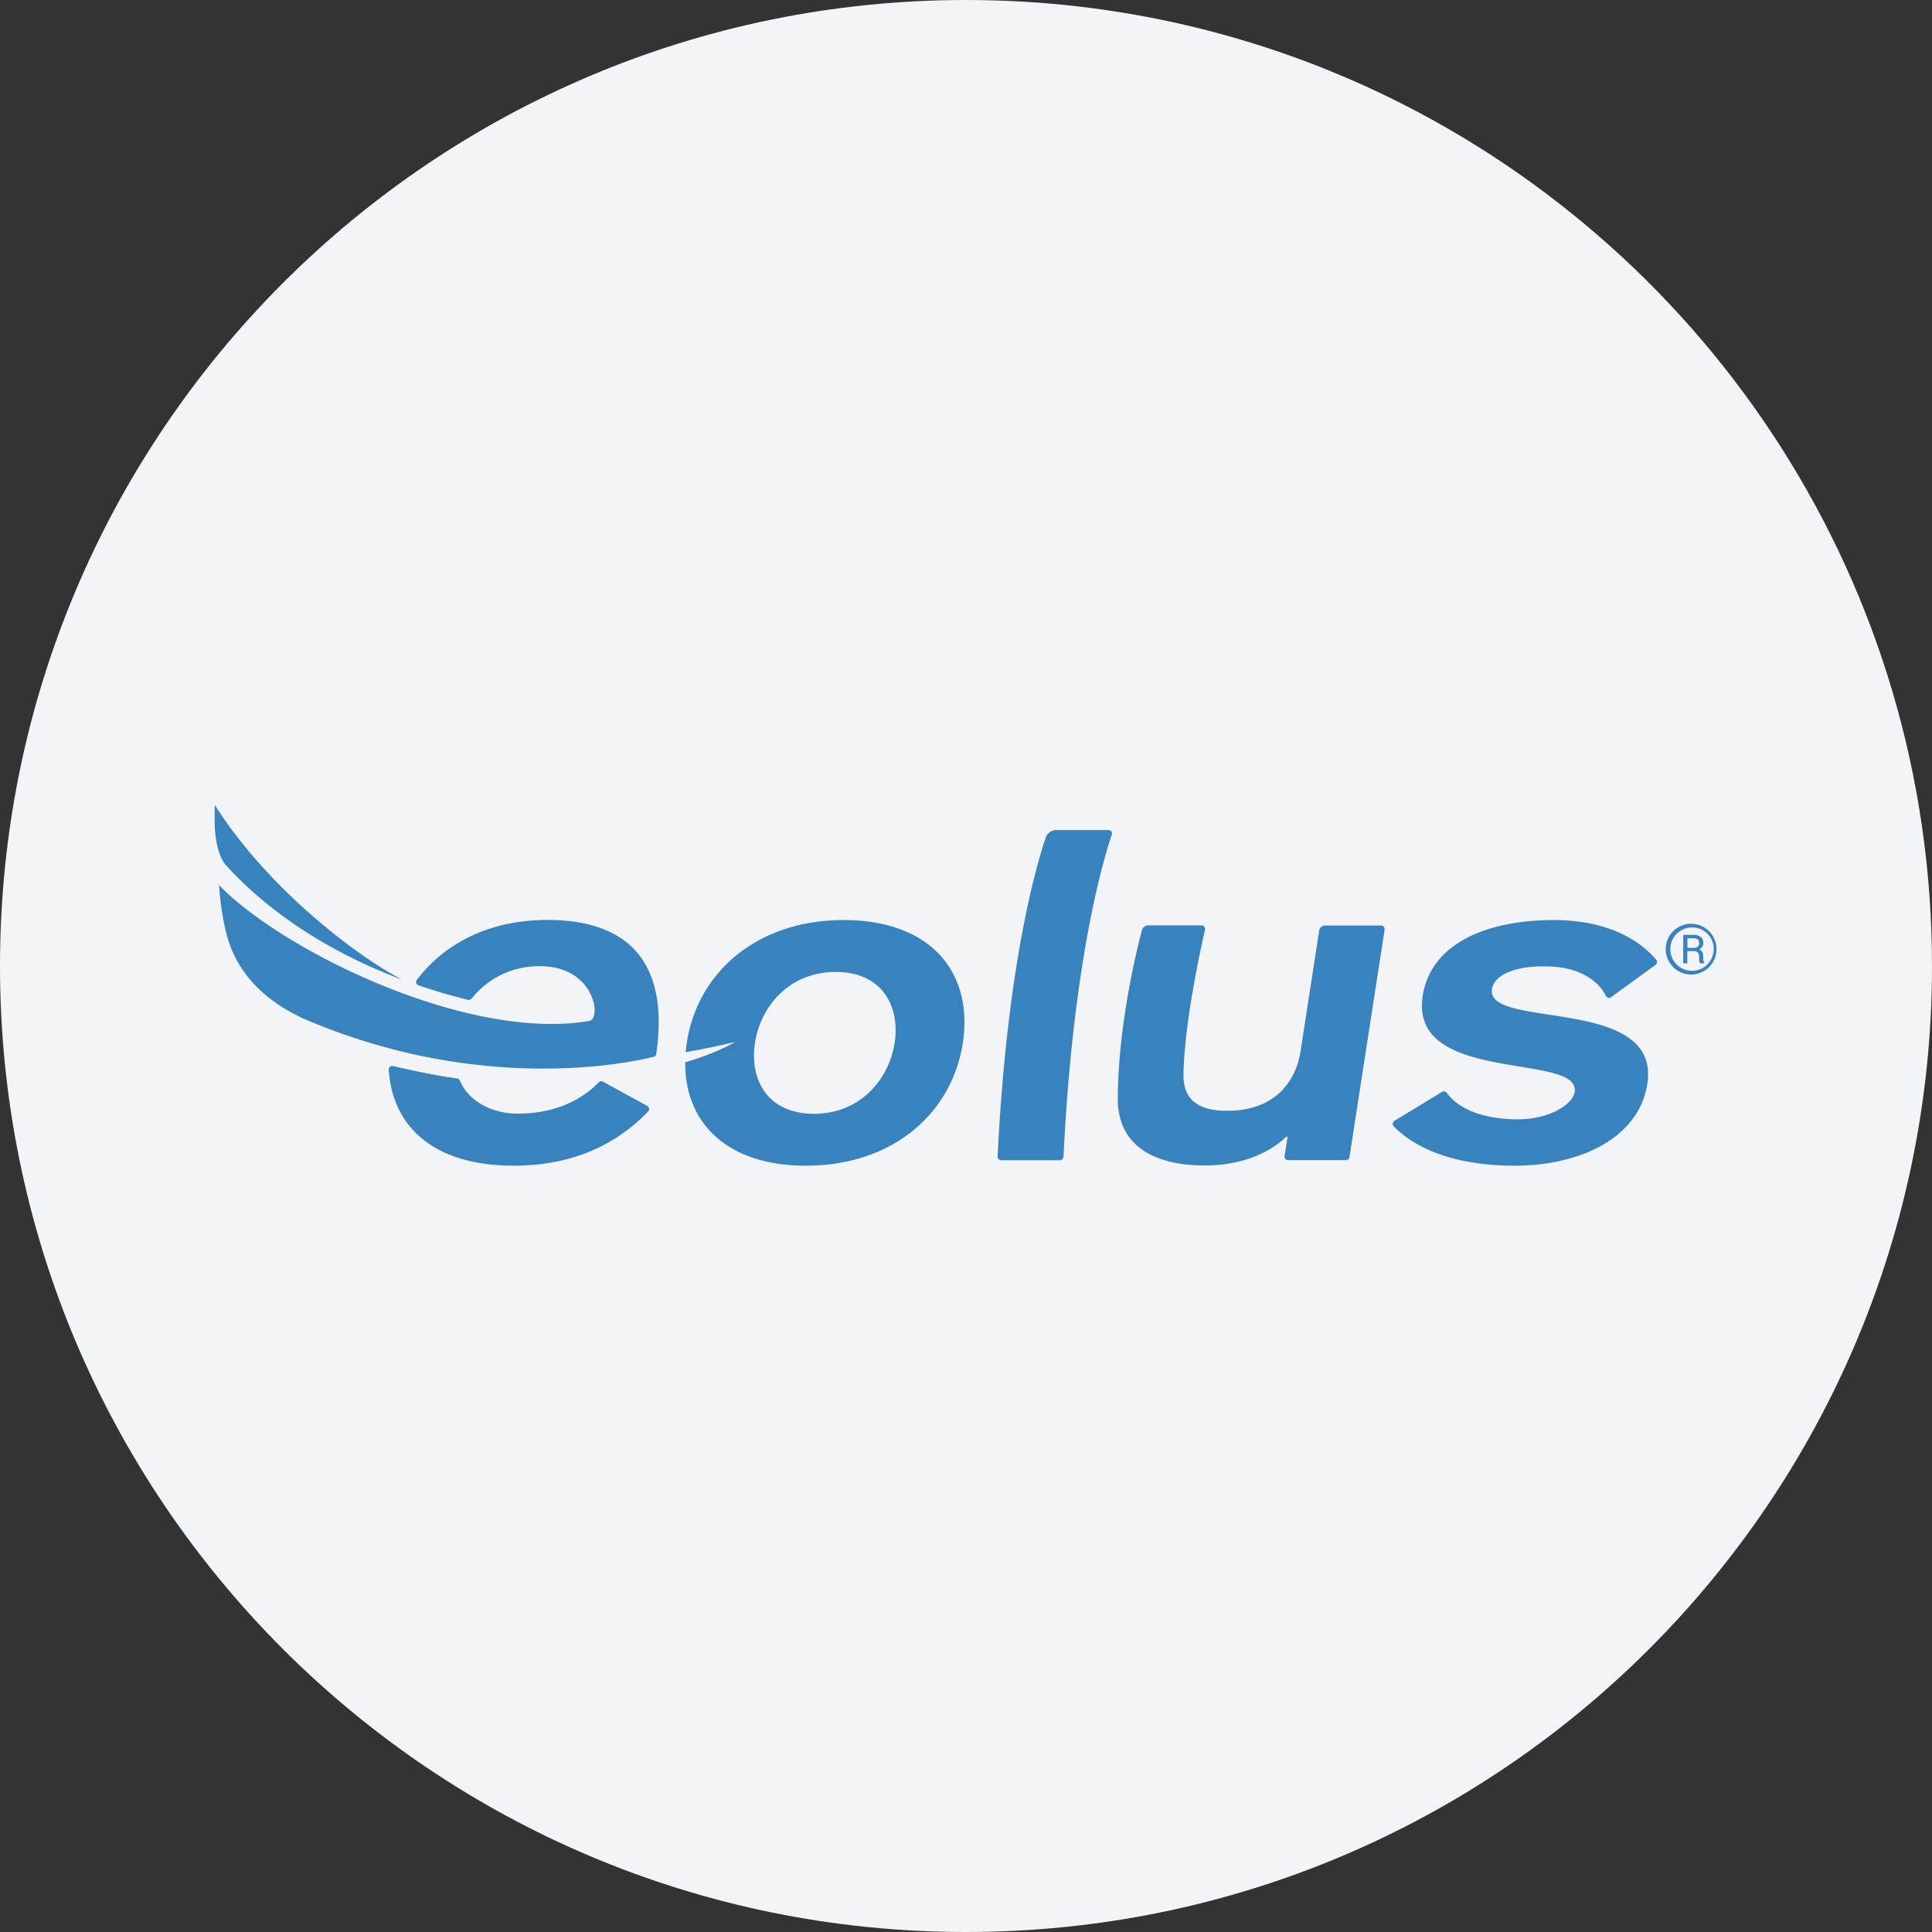
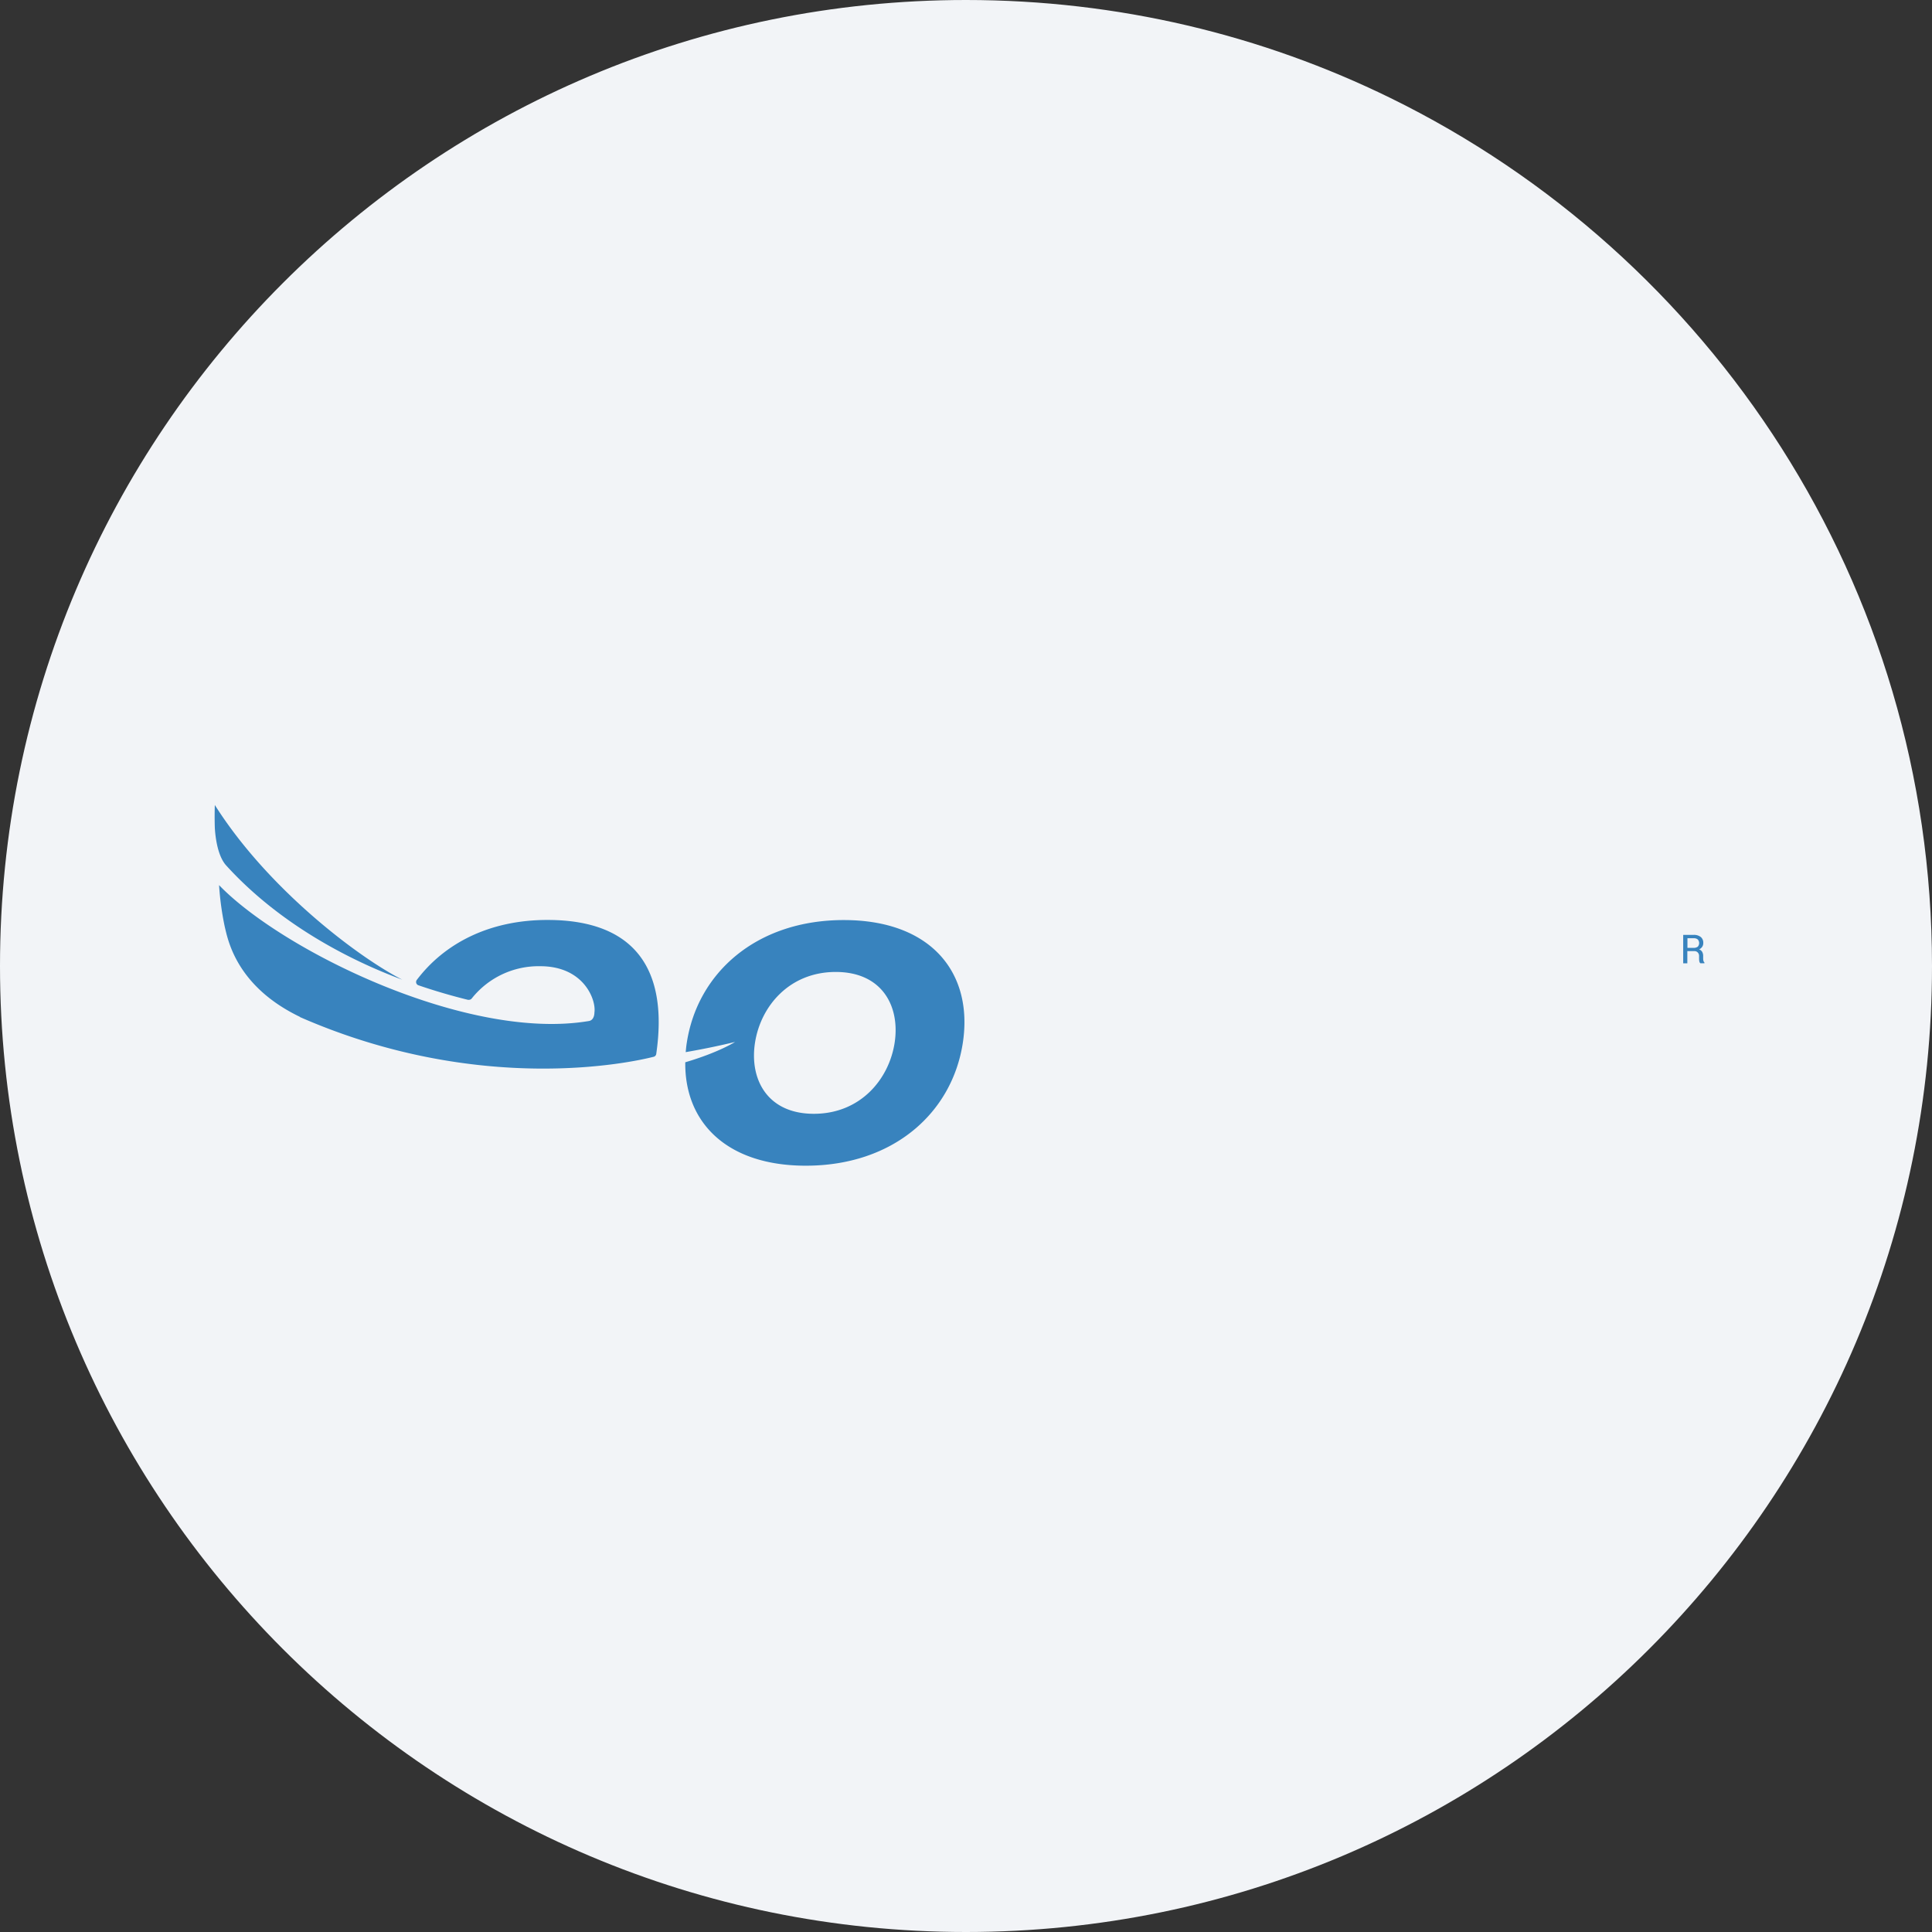
<svg xmlns="http://www.w3.org/2000/svg" width="36" height="36" fill="none">
  <rect width="100%" height="100%" fill="#333333" stroke="none" />
  <path d="M18 0c2.837 0 5.52.656 7.907 1.825C31.884 4.753 36 10.895 36 18c0 9.942-8.058 18-18 18-9.94 0-18-8.057-18-18C0 8.06 8.06 0 18 0Z" fill="#F2F4F7" />
  <g fill="#3883BE">
    <path d="M15.723 17.144c-1.63 0-2.727.984-2.926 2.288-.01.059-.014.116-.02.173.3-.052.607-.114.92-.19 0 0-.3.194-.928.379-.013 1.12.773 1.927 2.246 1.927 1.63 0 2.727-.985 2.926-2.29.198-1.303-.59-2.287-2.218-2.287Zm.947 2.288c-.106.683-.641 1.322-1.505 1.322-.864 0-1.202-.64-1.097-1.322.105-.683.641-1.321 1.505-1.321.864 0 1.202.639 1.097 1.32ZM4.003 15a6.58 6.58 0 0 0 0 .425c.007.126.04.502.204.693.988 1.093 2.302 1.772 3.289 2.137-.828-.423-2.505-1.692-3.493-3.255Z" />
    <path d="M5.59 18.952c3.35 1.467 6.185.843 6.584.741a.065.065 0 0 0 .055-.061c.222-1.535-.367-2.49-2.028-2.49-1.092 0-1.925.443-2.435 1.118a.065.065 0 0 0 .006.084.065.065 0 0 0 .027.016c.287.098.595.19.92.27a.055.055 0 0 0 .019 0 .066.066 0 0 0 .053-.026 1.591 1.591 0 0 1 1.277-.6c.814 0 1.044.63 1.008.863 0 0 .004.14-.102.158-2.272.384-5.727-1.322-6.892-2.532.017.262.052.523.107.78.058.236.212 1.103 1.4 1.675" />
-     <path d="M7.243 19.93a.065.065 0 0 1 .065-.066h.015c.394.092.815.18 1.193.231a.065.065 0 0 1 .053.04c.16.383.592.616 1.078.616.885 0 1.338-.41 1.511-.584a.065.065 0 0 1 .047-.02.06.06 0 0 1 .032.009l.828.454a.064.064 0 0 1 .031.055.07.07 0 0 1-.02.047c-.465.486-1.266 1.031-2.58 1.008-1.467-.025-2.188-.767-2.253-1.79ZM24 21.617h1.08a.065.065 0 0 0 .065-.054l.655-4.238v-.014a.065.065 0 0 0-.065-.065h-1.039a.112.112 0 0 0-.112.076l-.351 2.272c-.082.526-.45 1.104-1.364 1.104-.546 0-.82-.208-.817-.674.018-.985.325-2.358.402-2.701v-.015a.065.065 0 0 0-.064-.065h-.995a.12.12 0 0 0-.113.076c-.092.344-.454 1.786-.454 3.202.033.95.858 1.196 1.618 1.196.686 0 1.207-.233 1.522-.536h.024l-.056.36v.008a.065.065 0 0 0 .04.063.064.064 0 0 0 .025.005Zm6.022-3.037a.064.064 0 0 1-.097-.02c-.13-.267-.477-.553-1.136-.553-.564-.009-.948.164-.989.423-.117.76 3.15.113 2.896 1.762-.163 1.054-1.318 1.529-2.47 1.529-1.127 0-1.86-.325-2.256-.734a.064.064 0 0 1-.018-.046c0-.011.002-.022.007-.031a.065.065 0 0 1 .022-.024l.884-.537a.08.08 0 0 1 .04-.013.065.065 0 0 1 .052.026c.237.324.717.495 1.333.495.576 0 1.015-.276 1.052-.51.114-.742-3.089-.13-2.832-1.788.151-.984 1.201-1.415 2.443-1.415 1.123 0 1.68.468 1.909.74a.065.065 0 0 1 .008.07.067.067 0 0 1-.02.024l-.828.602Zm-9.305-3.027c-.165.48-.726 2.392-.9 6a.07.07 0 0 1-.068.066h-1.094a.065.065 0 0 1-.046-.02.065.065 0 0 1-.02-.045c.176-3.61.736-5.476.901-5.957a.208.208 0 0 1 .205-.13h.96a.064.064 0 0 1 .053.027.064.064 0 0 1 .01.059Zm10.825 2.605a.473.473 0 1 1-.027-.945.473.473 0 0 1 .027.945Zm0-.876a.404.404 0 1 0 .39.404.398.398 0 0 0-.39-.404Z" />
    <path d="M31.76 17.936a.068.068 0 0 1-.018-.03.167.167 0 0 1-.006-.043v-.05a.15.15 0 0 0-.02-.079.107.107 0 0 0-.055-.044.138.138 0 0 0 .055-.045.12.12 0 0 0 .022-.072.139.139 0 0 0-.046-.113.205.205 0 0 0-.134-.04h-.194v.53h.077v-.227h.13a.081.081 0 0 1 .065.026.091.091 0 0 1 .024.065v.048a.29.29 0 0 0 .004.049.065.065 0 0 0 .02.038h.076v-.014.001Zm-.124-.296a.13.13 0 0 1-.085.022h-.108v-.179h.115a.109.109 0 0 1 .078.023.102.102 0 0 1 0 .134Z" />
  </g>
</svg>